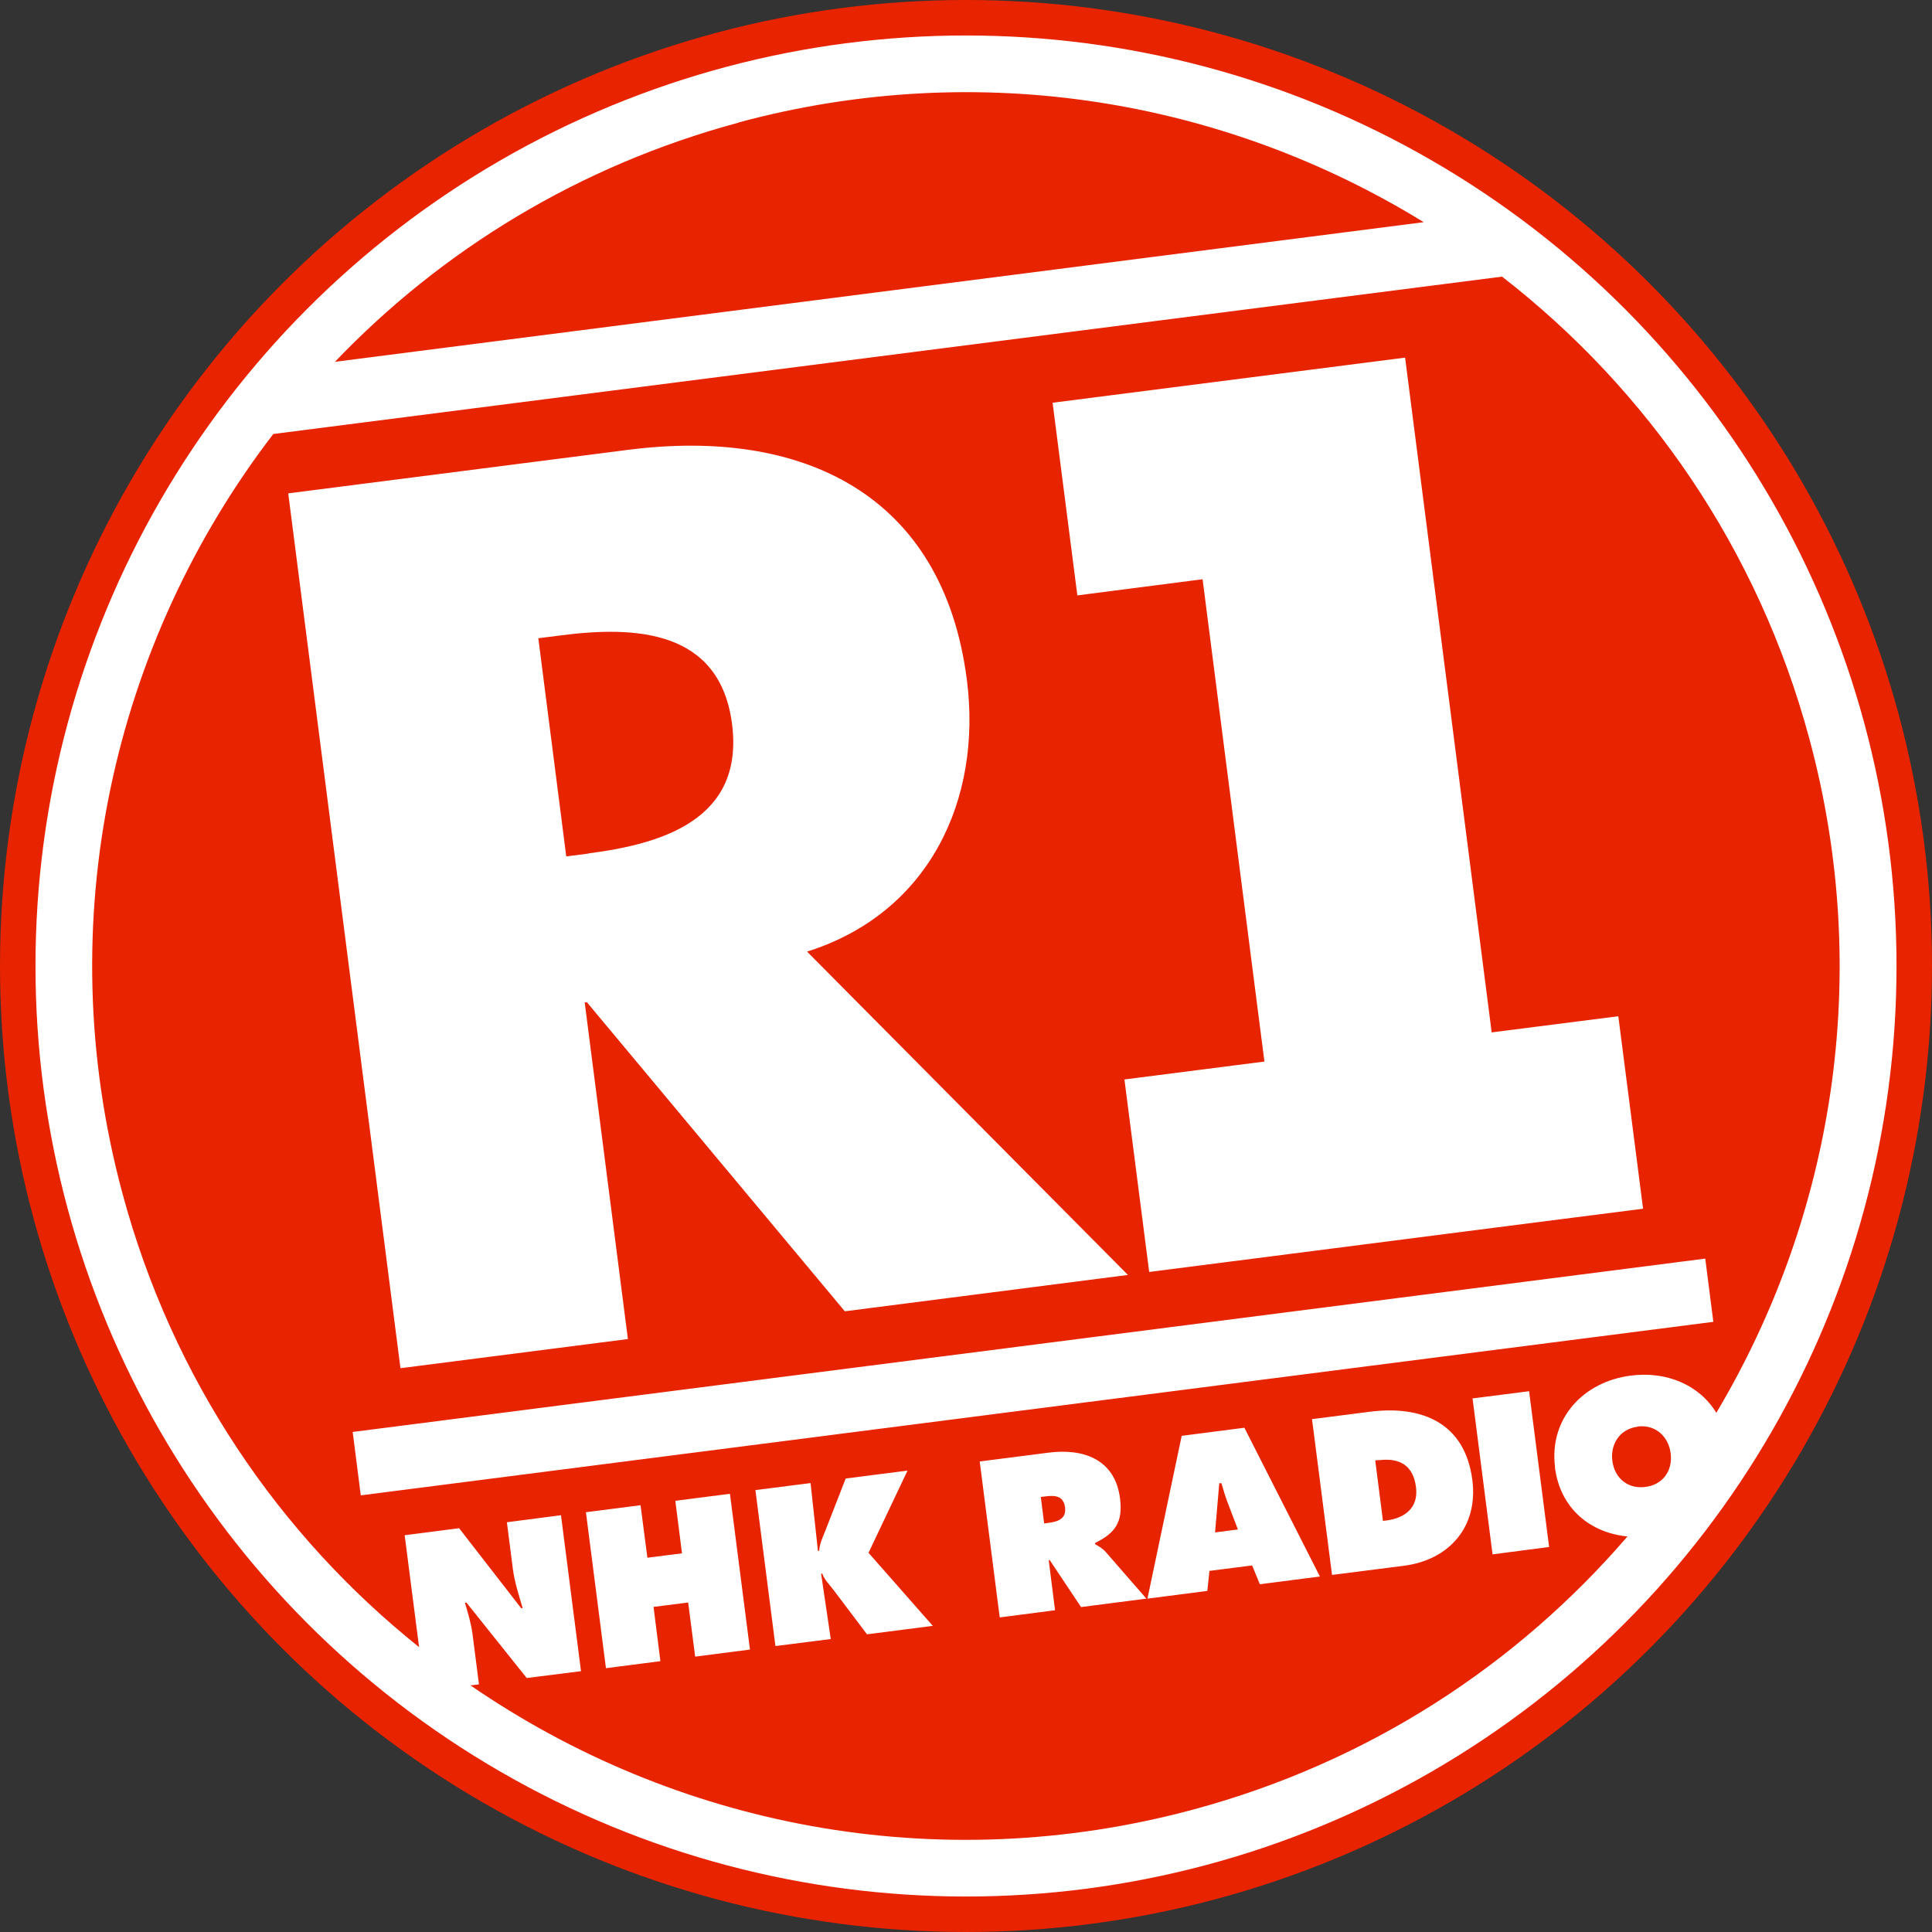
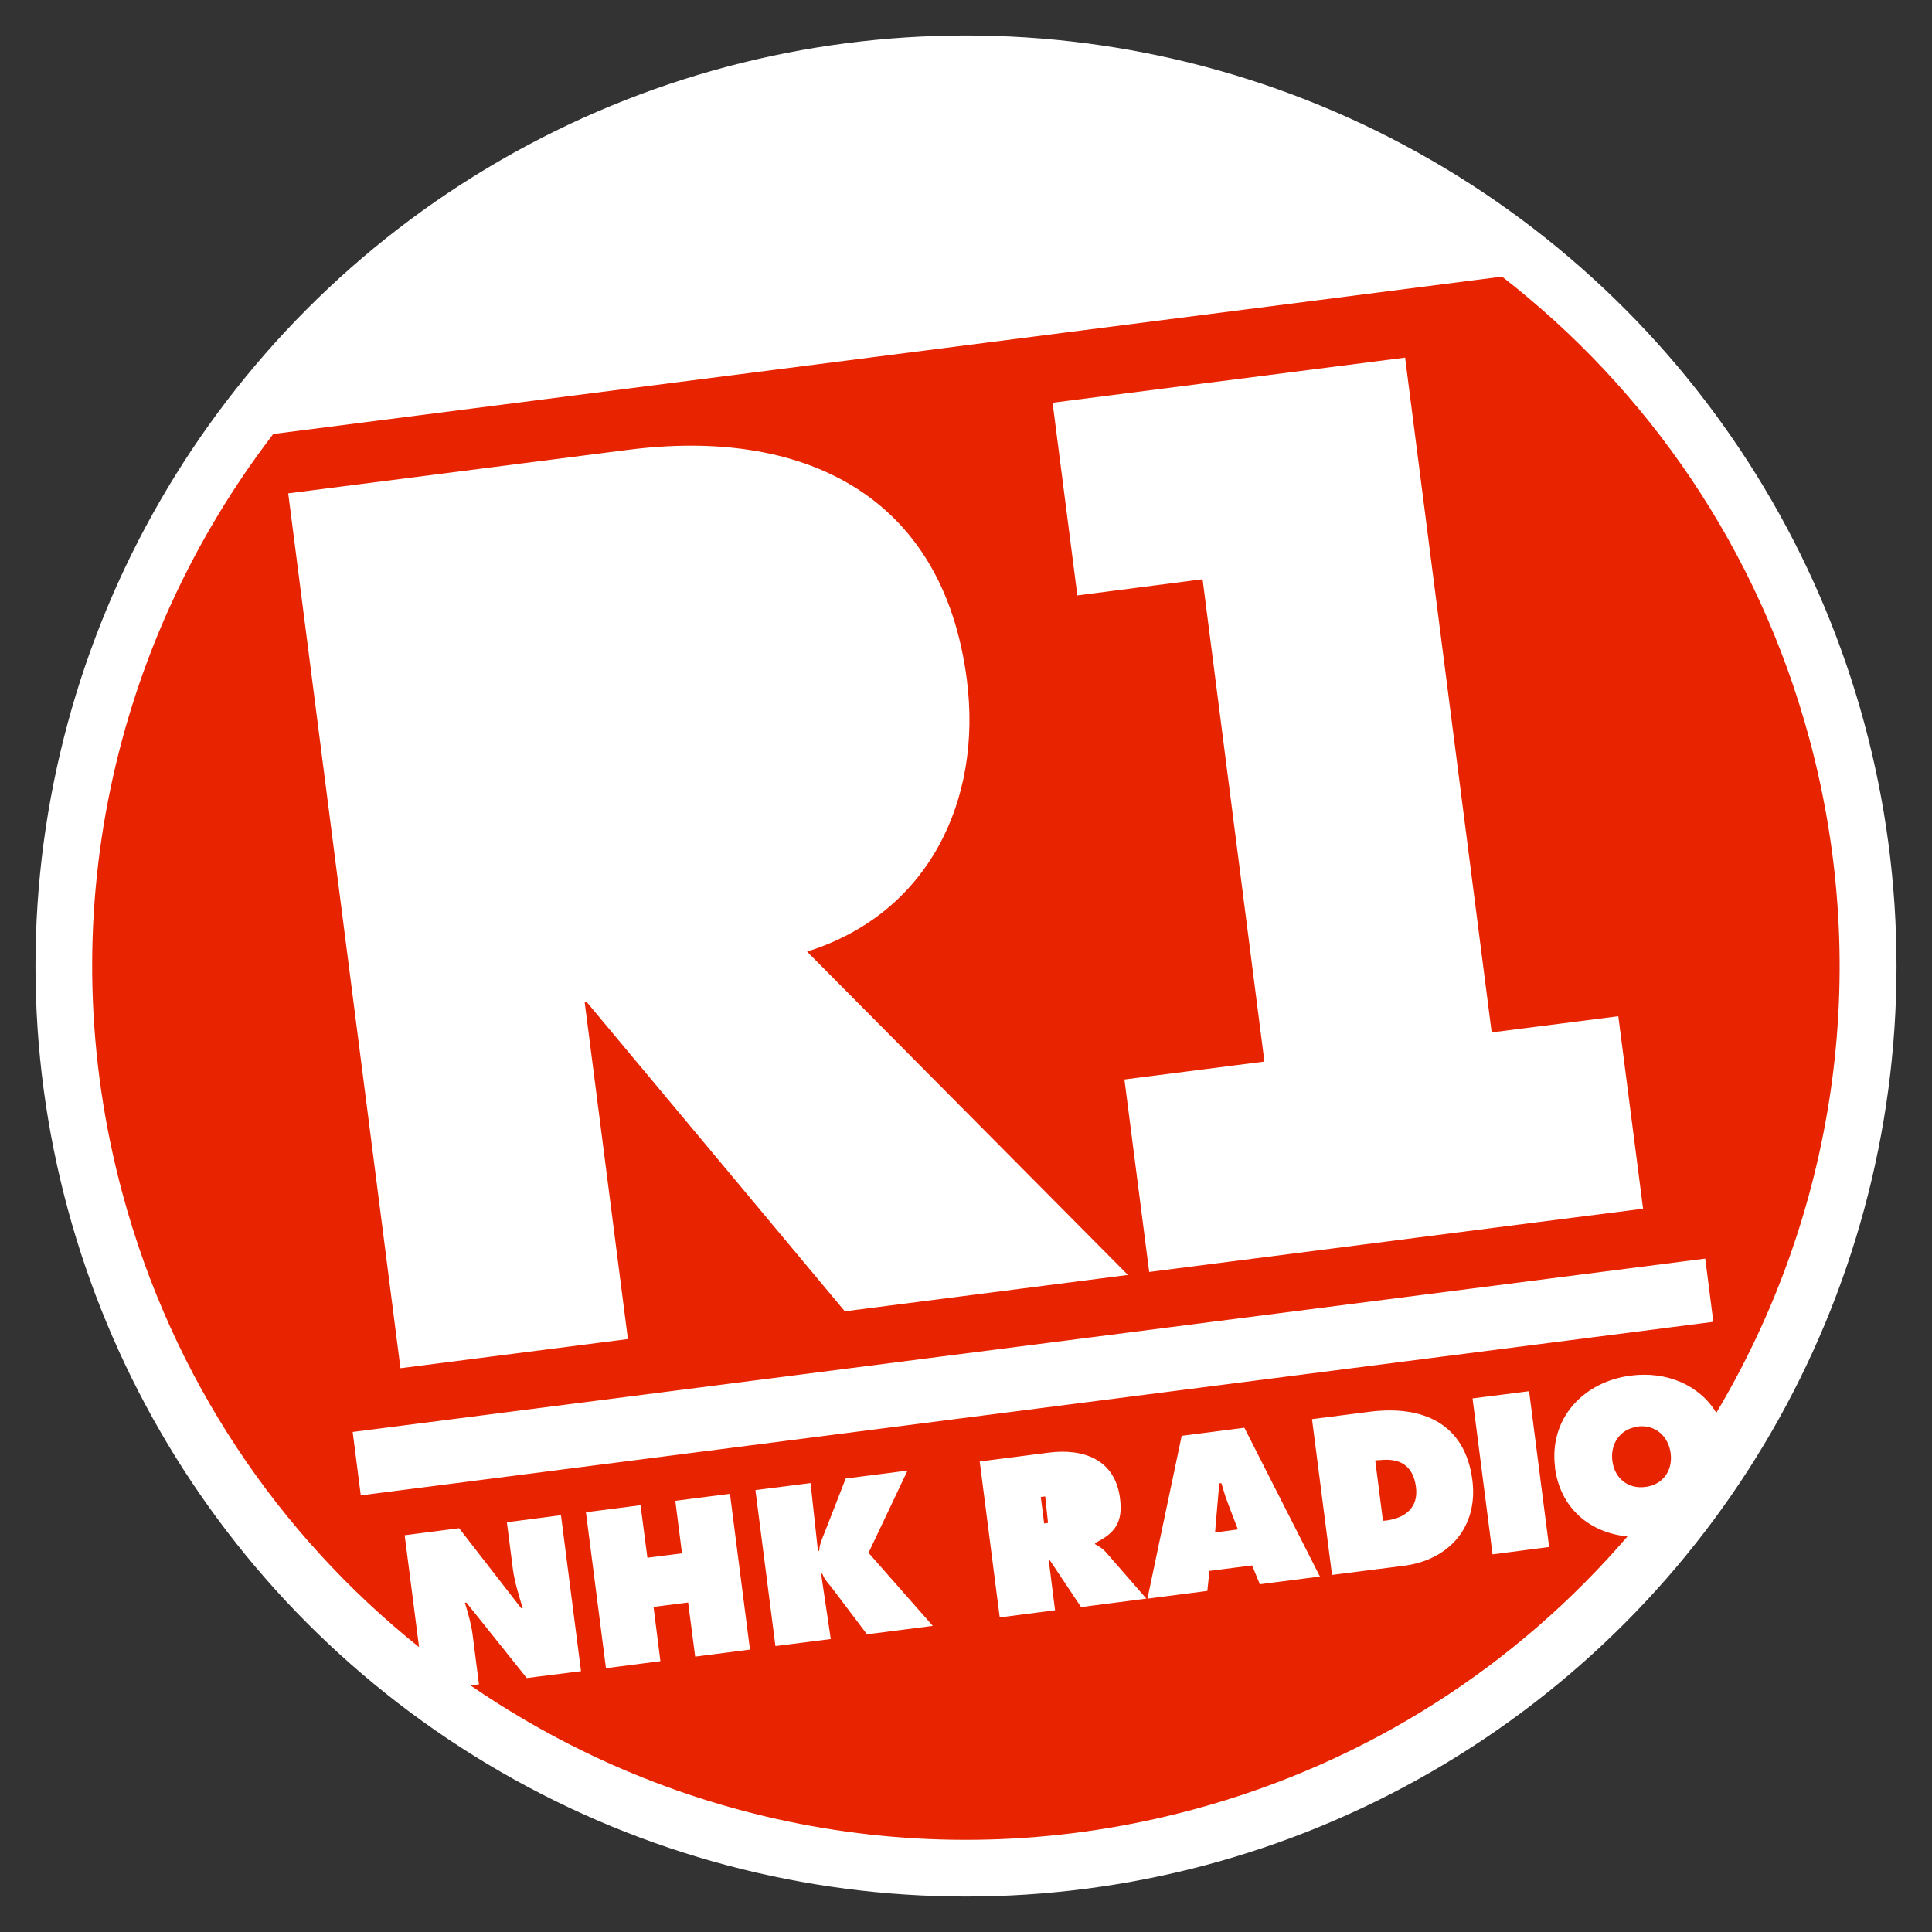
<svg xmlns="http://www.w3.org/2000/svg" id="_レイヤー_1" width="110" height="110" viewBox="0 0 110 110">
  <rect x="0" y="0" width="110" height="110" fill="#333333" stroke="none" />
  <g id="badge_r1">
-     <circle cx="55" cy="55" r="55" fill="#e82300" />
    <circle cx="55" cy="55" r="52.98" fill="#fff" />
    <path d="m103.02,42.06c7.15,26.53-8.56,53.82-35.09,60.96-26.52,7.15-53.82-8.57-60.96-35.08C-.17,41.42,15.54,14.12,42.06,6.98,68.58-.17,95.88,15.54,103.02,42.06Z" fill="#fff" />
-     <path d="m59.51,85.2l-.25.03.19,1.51.22-.03c.53-.07,1.05-.21.97-.88-.09-.68-.58-.7-1.14-.63Z" fill="#e82300" />
+     <path d="m59.51,85.2l-.25.03.19,1.51.22-.03Z" fill="#e82300" />
    <path d="m78.5,83.13l-.2.02.44,3.44.2-.02c1.07-.14,1.83-.74,1.68-1.9-.16-1.25-.94-1.68-2.12-1.53Z" fill="#e82300" />
    <path d="m69.54,84.45h-.12s-.24,2.8-.24,2.8l1.3-.17-.58-1.52c-.14-.36-.25-.75-.36-1.12Z" fill="#e82300" />
-     <path d="m42.06,6.98c-9.1,2.45-16.92,7.27-22.99,13.62l61.99-7.95c-11.26-6.93-25.23-9.39-39-5.68Z" fill="#e82300" />
-     <path d="m33.49,48.59c4.23-.54,8.88-1.94,8.19-7.36-.69-5.41-5.55-5.6-9.78-5.05l-1.25.16,1.59,12.42,1.26-.16Z" fill="#e82300" />
    <path d="m93.24,81.23c-1.02.13-1.56,1-1.44,1.94.13,1.01.9,1.62,1.88,1.49.98-.12,1.57-.91,1.44-1.92-.12-.94-.86-1.65-1.88-1.52Z" fill="#e82300" />
    <path d="m88.54,83.55c-.36-2.79,1.62-4.89,4.32-5.23,2.02-.26,3.9.53,4.86,2.12,6.64-11.15,8.94-24.86,5.3-38.37-2.93-10.87-9.24-19.91-17.5-26.32L15.56,24.71c-9.1,11.86-12.78,27.68-8.59,43.23,2.85,10.6,8.93,19.47,16.89,25.84l-.82-6.37,3.1-.4,3.53,4.55h.09c-.22-.73-.46-1.48-.56-2.23l-.34-2.66,3.08-.4,1.14,8.88-3.09.39-3.43-4.29h-.09c.18.61.35,1.18.43,1.76l.37,2.89-.48.06c11.6,7.98,26.48,11.02,41.14,7.07,10-2.69,18.45-8.25,24.73-15.55-2.11-.21-3.82-1.57-4.13-3.93Zm-8.54-63.19l4.93,38.42,7.21-.92,1.41,10.96-7.21.92h0s-12.94,1.66-12.94,1.66h0s-7.97,1.02-7.97,1.02l-1.41-10.96,7.97-1.02-3.52-27.46-7.13.92-1.41-10.97,20.08-2.57Zm-44.22,5.25c9.85-1.26,17.91,2.47,19.27,13.1.88,6.87-2.19,13.3-9.1,15.47l18.27,18.41-16.12,2.07-14.68-17.59h-.13s2.46,19.17,2.46,19.17l-12.95,1.66-6.39-49.81,19.36-2.48Zm3.8,68.71l-.4-3.08-1.97.25.39,3.09-3.1.4-1.14-8.88,3.11-.4.39,2.99,1.97-.25-.38-2.99,3.11-.4,1.14,8.87-3.11.4Zm9.79-1.26l-1.88-2.49c-.23-.32-.55-.61-.67-.97h-.07s.55,3.72.55,3.72l-3.15.4-1.14-8.88,3.14-.4.42,3.86h.07c.02-.38.18-.72.32-1.07l1.19-3.05,3.52-.45-2.22,4.68,3.66,4.16-3.74.48Zm-28.83-7.93l-.46-3.6,77.01-9.87.46,3.6-77.01,9.88Zm41.01,6.37l-1.78-2.67h-.06s.36,2.85.36,2.85l-3.15.41-1.14-8.88,3.9-.5c2-.26,3.81.37,4.09,2.61.17,1.34-.27,1.97-1.42,2.53v.07c.19.11.41.22.62.46l2.3,2.64-3.72.48Zm10.18-1.3l-.44-1.07-2.43.31-.12,1.14-3.41.44,1.95-9.27,3.57-.46,4.3,8.47-3.41.44Zm8.19-1.05l-4.08.52-1.14-8.87,3.28-.42c2.98-.38,5.43.63,5.85,3.89.34,2.64-1.3,4.55-3.91,4.88Zm5.06-.65l-1.14-8.88,3.22-.41,1.14,8.87-3.23.42Z" fill="#e82300" />
  </g>
</svg>